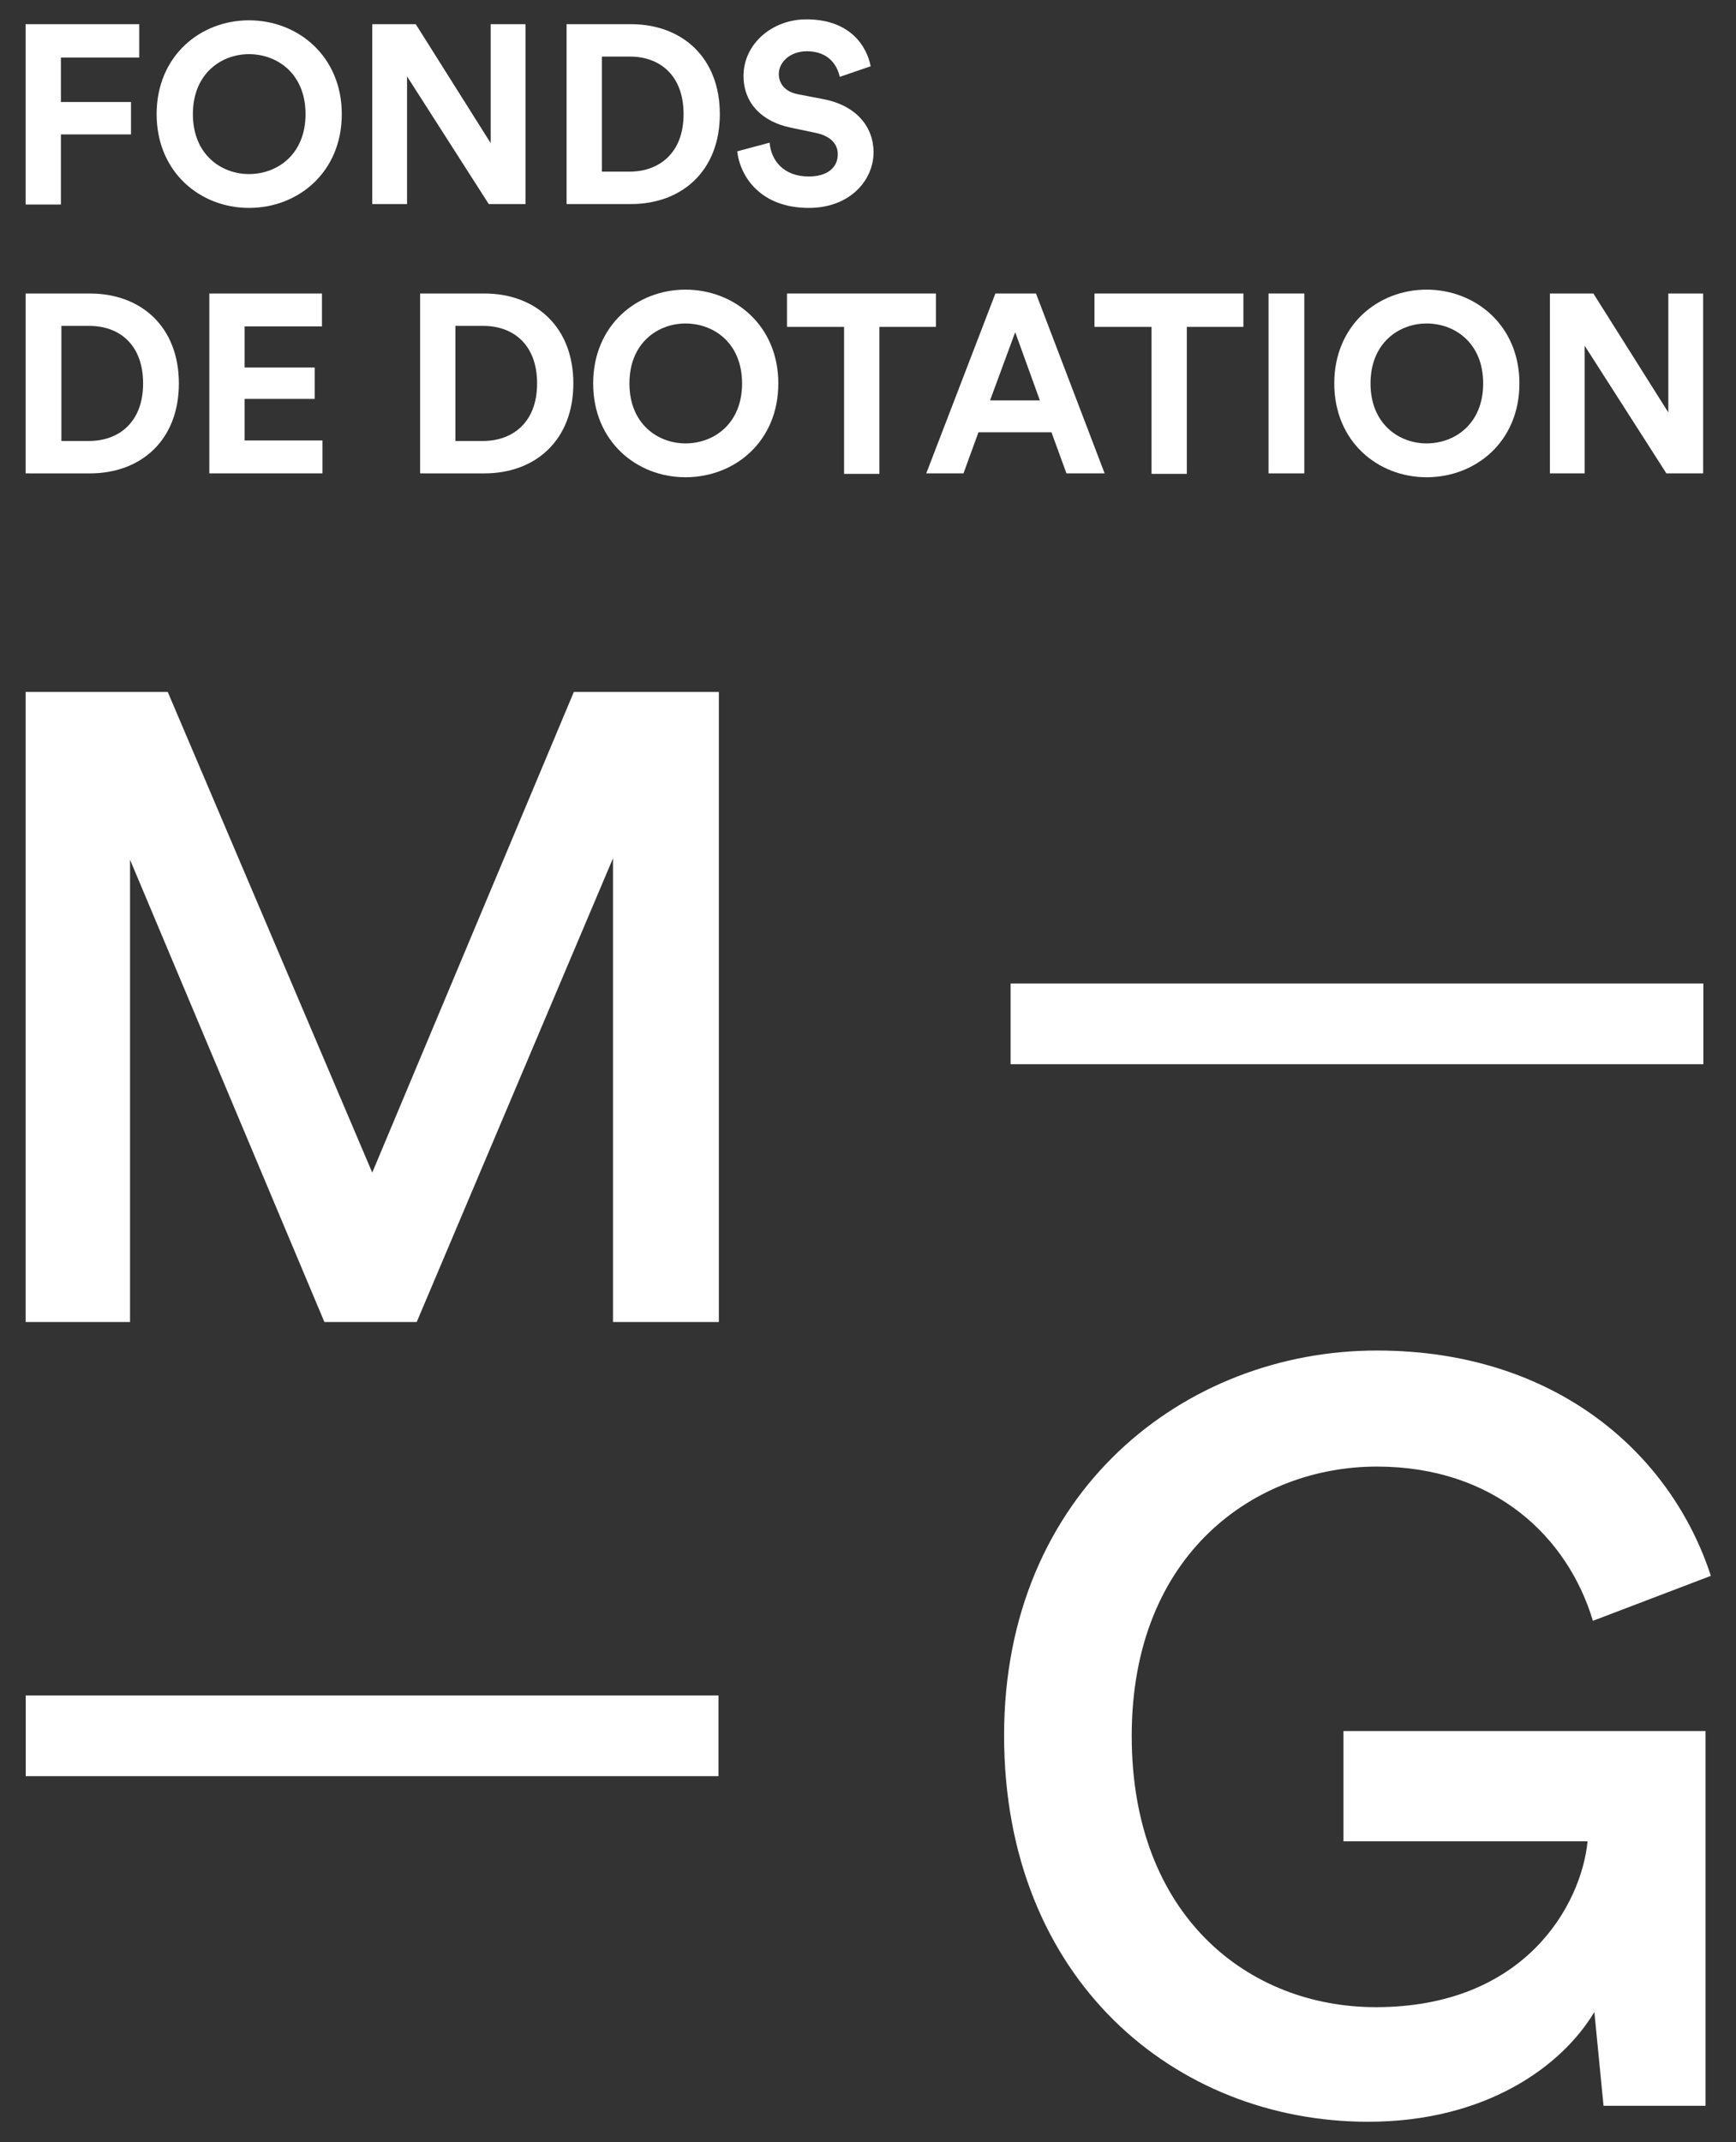
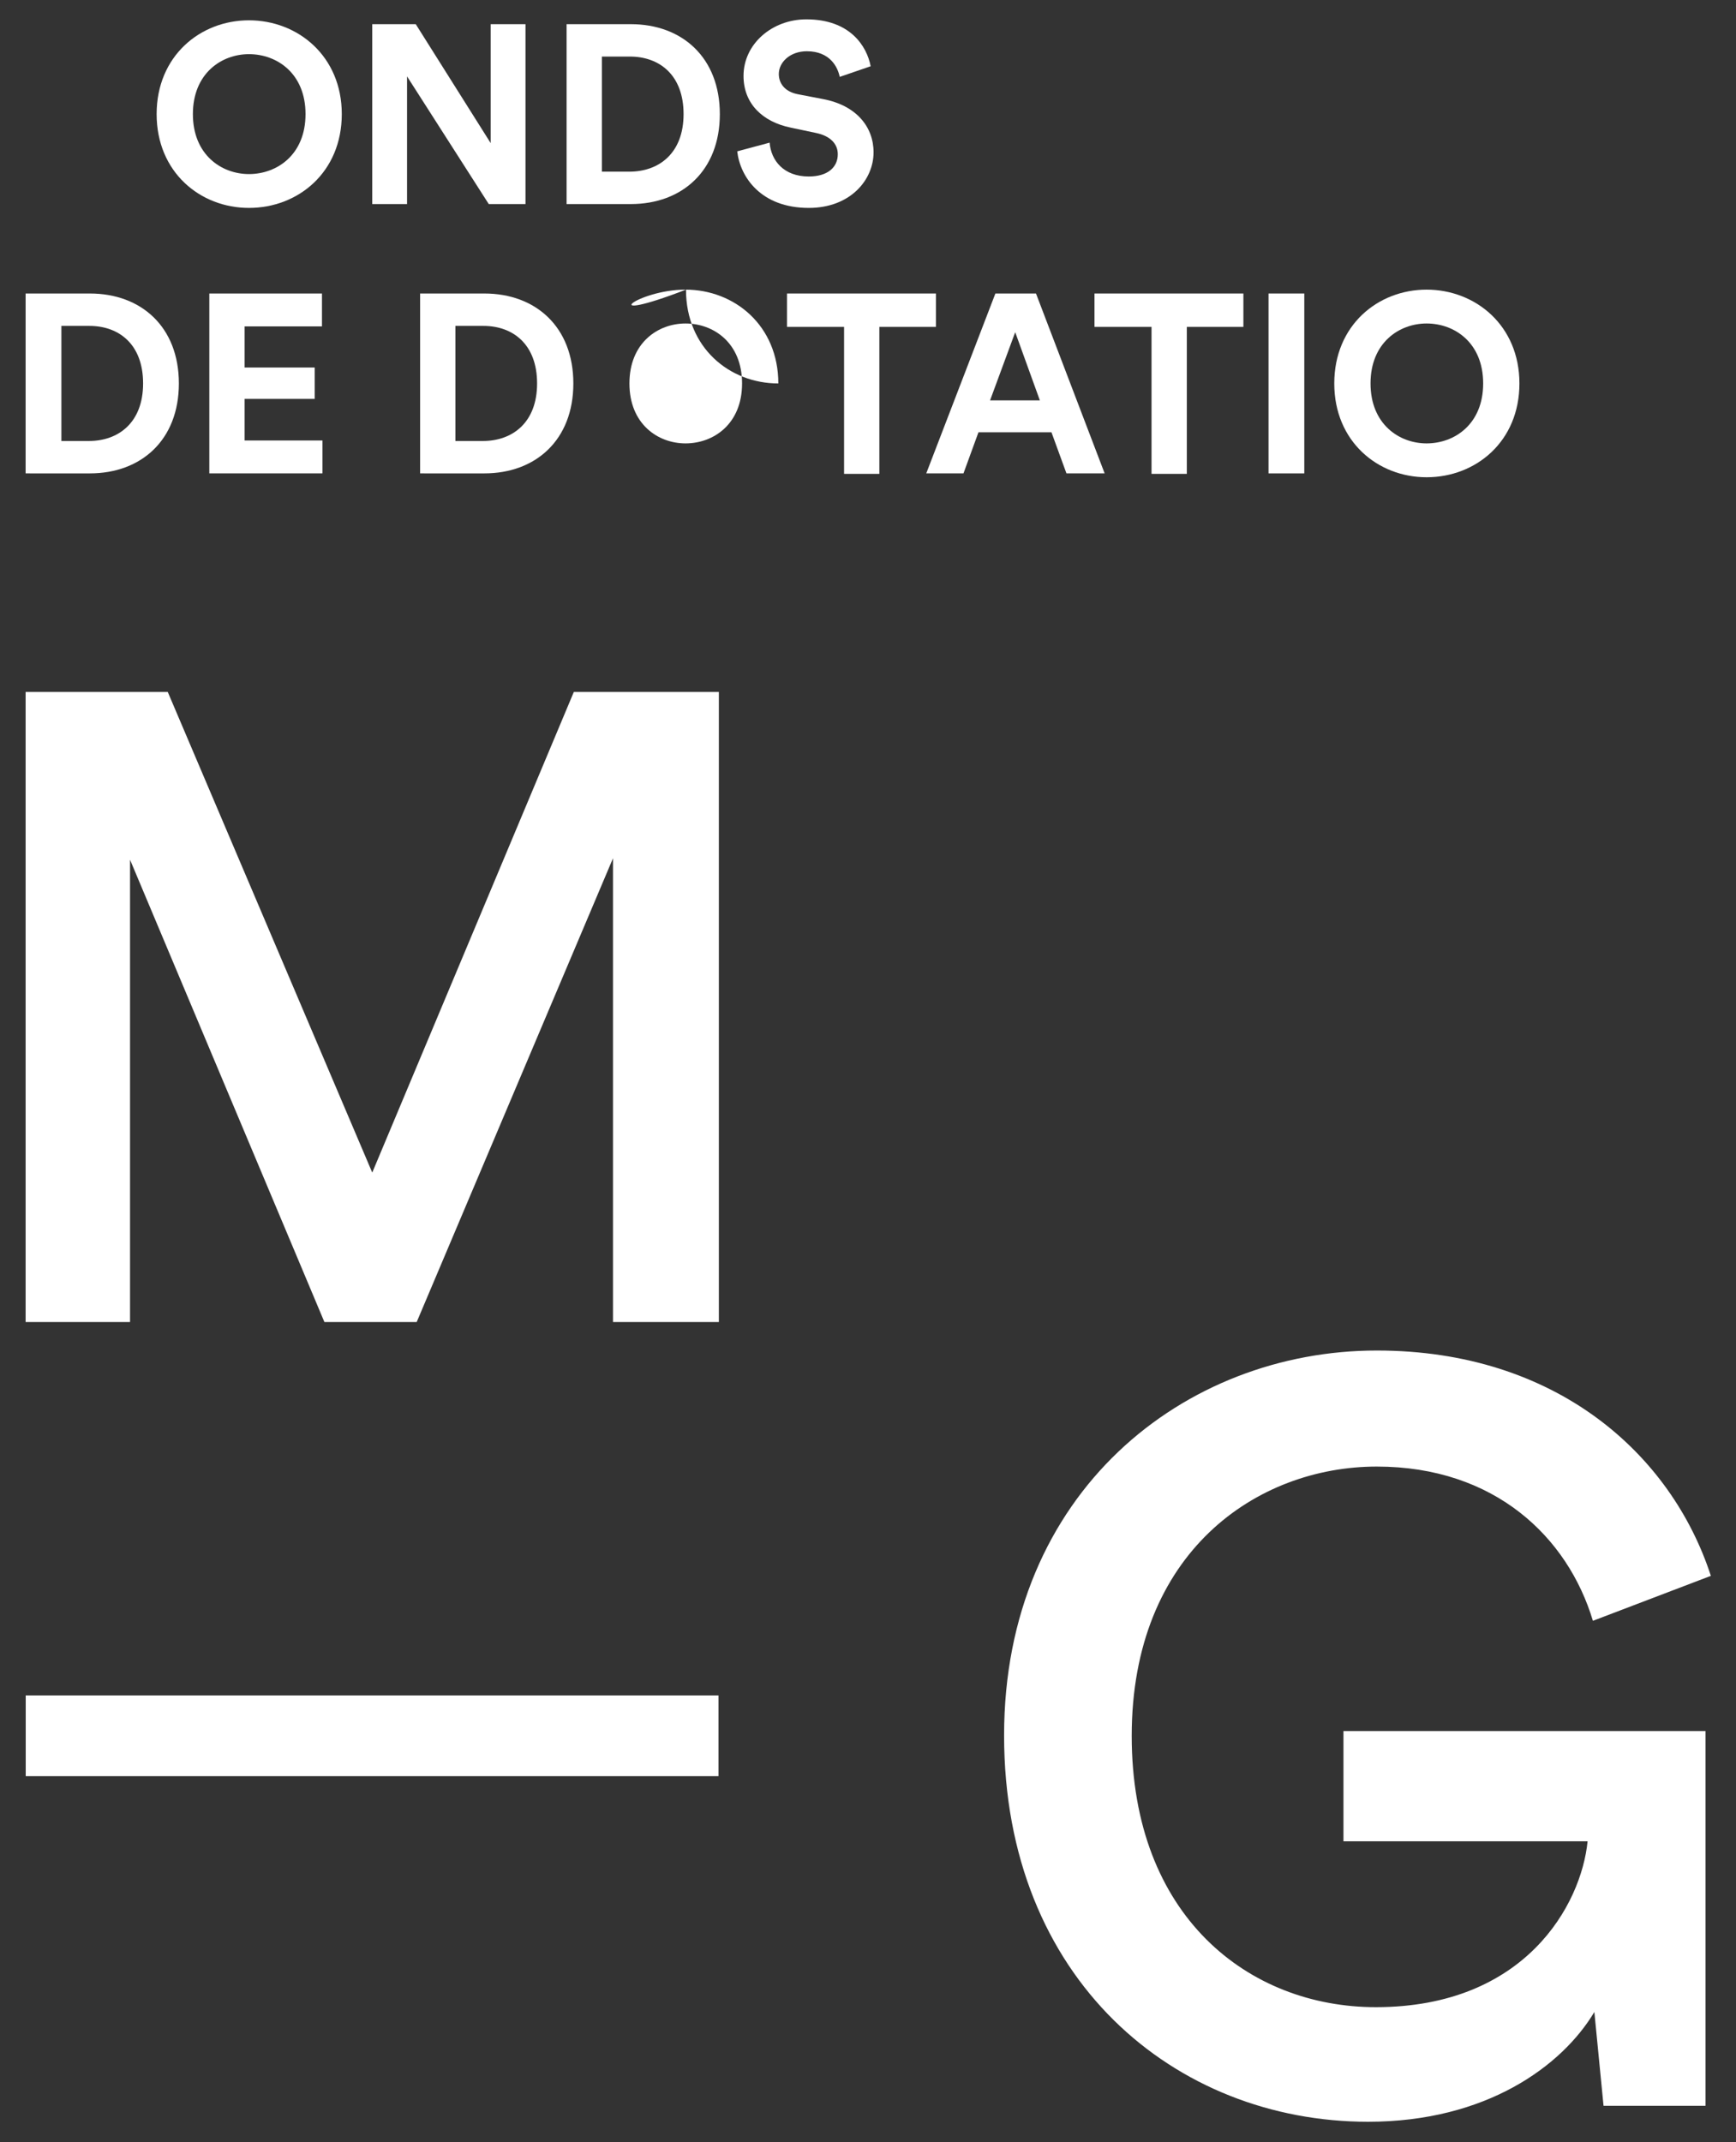
<svg xmlns="http://www.w3.org/2000/svg" version="1.1" id="Calque_1" x="0px" y="0px" viewBox="0 0 359.1 443" style="enable-background:new 0 0 359.1 443;" xml:space="preserve">
  <rect x="0" y="0" width="359.1" height="443" fill="#333333" stroke="none" />
  <style type="text/css"> .st0{fill:#FFFFFF;} </style>
  <g>
-     <rect x="272.3" y="140.1" transform="matrix(-1.836970e-16 1 -1 -1.836970e-16 492.45 -68.911)" class="st0" width="16.7" height="143.3" />
    <rect x="68.6" y="287.4" transform="matrix(-1.836970e-16 1 -1 -1.836970e-16 436.021 282.028)" class="st0" width="16.7" height="143.3" />
    <g>
      <path class="st0" d="M126.8,273.4v-95.9l-40.6,95.9H67.1l-40.2-95.6v95.6H5.3V143.1h29.4L77,242.5l41.7-99.4h30v130.3H126.8z" />
    </g>
    <g>
      <path class="st0" d="M331.7,435.5l-1.9-19.4c-6.7,11.2-22.4,22.7-46.8,22.7c-39.9,0-75.3-29.4-75.3-79.9 c0-50.3,37.3-79.6,77.1-79.6c37.1,0,60.9,21.4,69.1,46.6l-24.4,9.3c-5.2-17.3-20.3-31.9-44.7-31.9c-24.8,0-50.7,17.7-50.7,55.7 c0,37.3,24.2,56.1,50.5,56.1c30.9,0,42.5-21.2,43.8-34.3h-50.5V358h74.9v77.5H331.7z" />
    </g>
    <g>
-       <path class="st0" d="M5.3,42.2V5h23.5v6.9H12.6v9.2h14.5v6.7H12.6v14.5H5.3z" />
      <path class="st0" d="M51.5,4.2c10.1,0,19.2,7.4,19.2,19.4c0,12-9,19.4-19.2,19.4c-10.1,0-19.1-7.4-19.1-19.4 C32.4,11.6,41.4,4.2,51.5,4.2z M51.5,36c5.8,0,11.7-4,11.7-12.4s-5.9-12.4-11.7-12.4c-5.7,0-11.6,4-11.6,12.4S45.8,36,51.5,36z" />
      <path class="st0" d="M101.1,42.2L84.2,15.8v26.4h-7.2V5h9l15.5,24.6V5h7.2v37.2H101.1z" />
      <path class="st0" d="M117.2,42.2V5h13.3c10.6,0,18.4,6.9,18.4,18.6s-7.8,18.6-18.4,18.6H117.2z M130.2,35.5 c6.1,0,11.2-3.8,11.2-11.9s-5-11.9-11.1-11.9h-5.8v23.8H130.2z" />
      <path class="st0" d="M173.7,15.9c-0.4-2-2-5.3-6.8-5.3c-3.5,0-5.8,2.3-5.8,4.7c0,2,1.3,3.7,4,4.2l5.2,1c6.8,1.3,10.4,5.7,10.4,11 c0,5.7-4.8,11.5-13.4,11.5c-9.9,0-14.2-6.4-14.8-11.7l6.7-1.8c0.3,3.7,2.9,7,8.1,7c3.9,0,6-1.9,6-4.6c0-2.2-1.6-3.8-4.5-4.4 l-5.2-1.1c-5.9-1.2-9.8-5-9.8-10.7c0-6.6,5.9-11.7,13-11.7c9,0,12.5,5.5,13.3,9.7L173.7,15.9z" />
      <path class="st0" d="M5.3,97.9V60.7h13.3c10.6,0,18.4,6.9,18.4,18.6s-7.8,18.6-18.4,18.6H5.3z M18.4,91.2 c6.1,0,11.2-3.8,11.2-11.9s-5-11.9-11.1-11.9h-5.8v23.8H18.4z" />
      <path class="st0" d="M43.3,97.9V60.7h23.3v6.8H50.6V76h14.5v6.5H50.6v8.6h16.1v6.8H43.3z" />
      <path class="st0" d="M86.9,97.9V60.7h13.3c10.6,0,18.4,6.9,18.4,18.6s-7.8,18.6-18.4,18.6H86.9z M99.9,91.2 c6.1,0,11.2-3.8,11.2-11.9s-5-11.9-11.1-11.9h-5.8v23.8H99.9z" />
-       <path class="st0" d="M141.8,59.9c10.1,0,19.2,7.4,19.2,19.4c0,12-9,19.4-19.2,19.4c-10.1,0-19.1-7.4-19.1-19.4 C122.7,67.3,131.7,59.9,141.8,59.9z M141.8,91.7c5.8,0,11.7-4,11.7-12.4s-5.9-12.4-11.7-12.4c-5.7,0-11.6,4-11.6,12.4 S136.1,91.7,141.8,91.7z" />
+       <path class="st0" d="M141.8,59.9c10.1,0,19.2,7.4,19.2,19.4c-10.1,0-19.1-7.4-19.1-19.4 C122.7,67.3,131.7,59.9,141.8,59.9z M141.8,91.7c5.8,0,11.7-4,11.7-12.4s-5.9-12.4-11.7-12.4c-5.7,0-11.6,4-11.6,12.4 S136.1,91.7,141.8,91.7z" />
      <path class="st0" d="M181.9,67.6v30.4h-7.3V67.6h-11.8v-6.9h30.8v6.9H181.9z" />
      <path class="st0" d="M217.5,89.4h-15.1l-3.1,8.5h-7.7l14.3-37.2h8.4l14.2,37.2h-7.9L217.5,89.4z M204.8,82.8h10.3l-5.1-14.1 L204.8,82.8z" />
      <path class="st0" d="M245.5,67.6v30.4h-7.3V67.6h-11.8v-6.9h30.8v6.9H245.5z" />
      <path class="st0" d="M262.4,97.9V60.7h7.4v37.2H262.4z" />
      <path class="st0" d="M295.1,59.9c10.1,0,19.2,7.4,19.2,19.4c0,12-9,19.4-19.2,19.4c-10.1,0-19.1-7.4-19.1-19.4 C276,67.3,285,59.9,295.1,59.9z M295.1,91.7c5.8,0,11.7-4,11.7-12.4s-5.9-12.4-11.7-12.4c-5.7,0-11.6,4-11.6,12.4 S289.4,91.7,295.1,91.7z" />
-       <path class="st0" d="M344.7,97.9l-16.9-26.4v26.4h-7.2V60.7h9l15.5,24.6V60.7h7.2v37.2H344.7z" />
    </g>
  </g>
</svg>